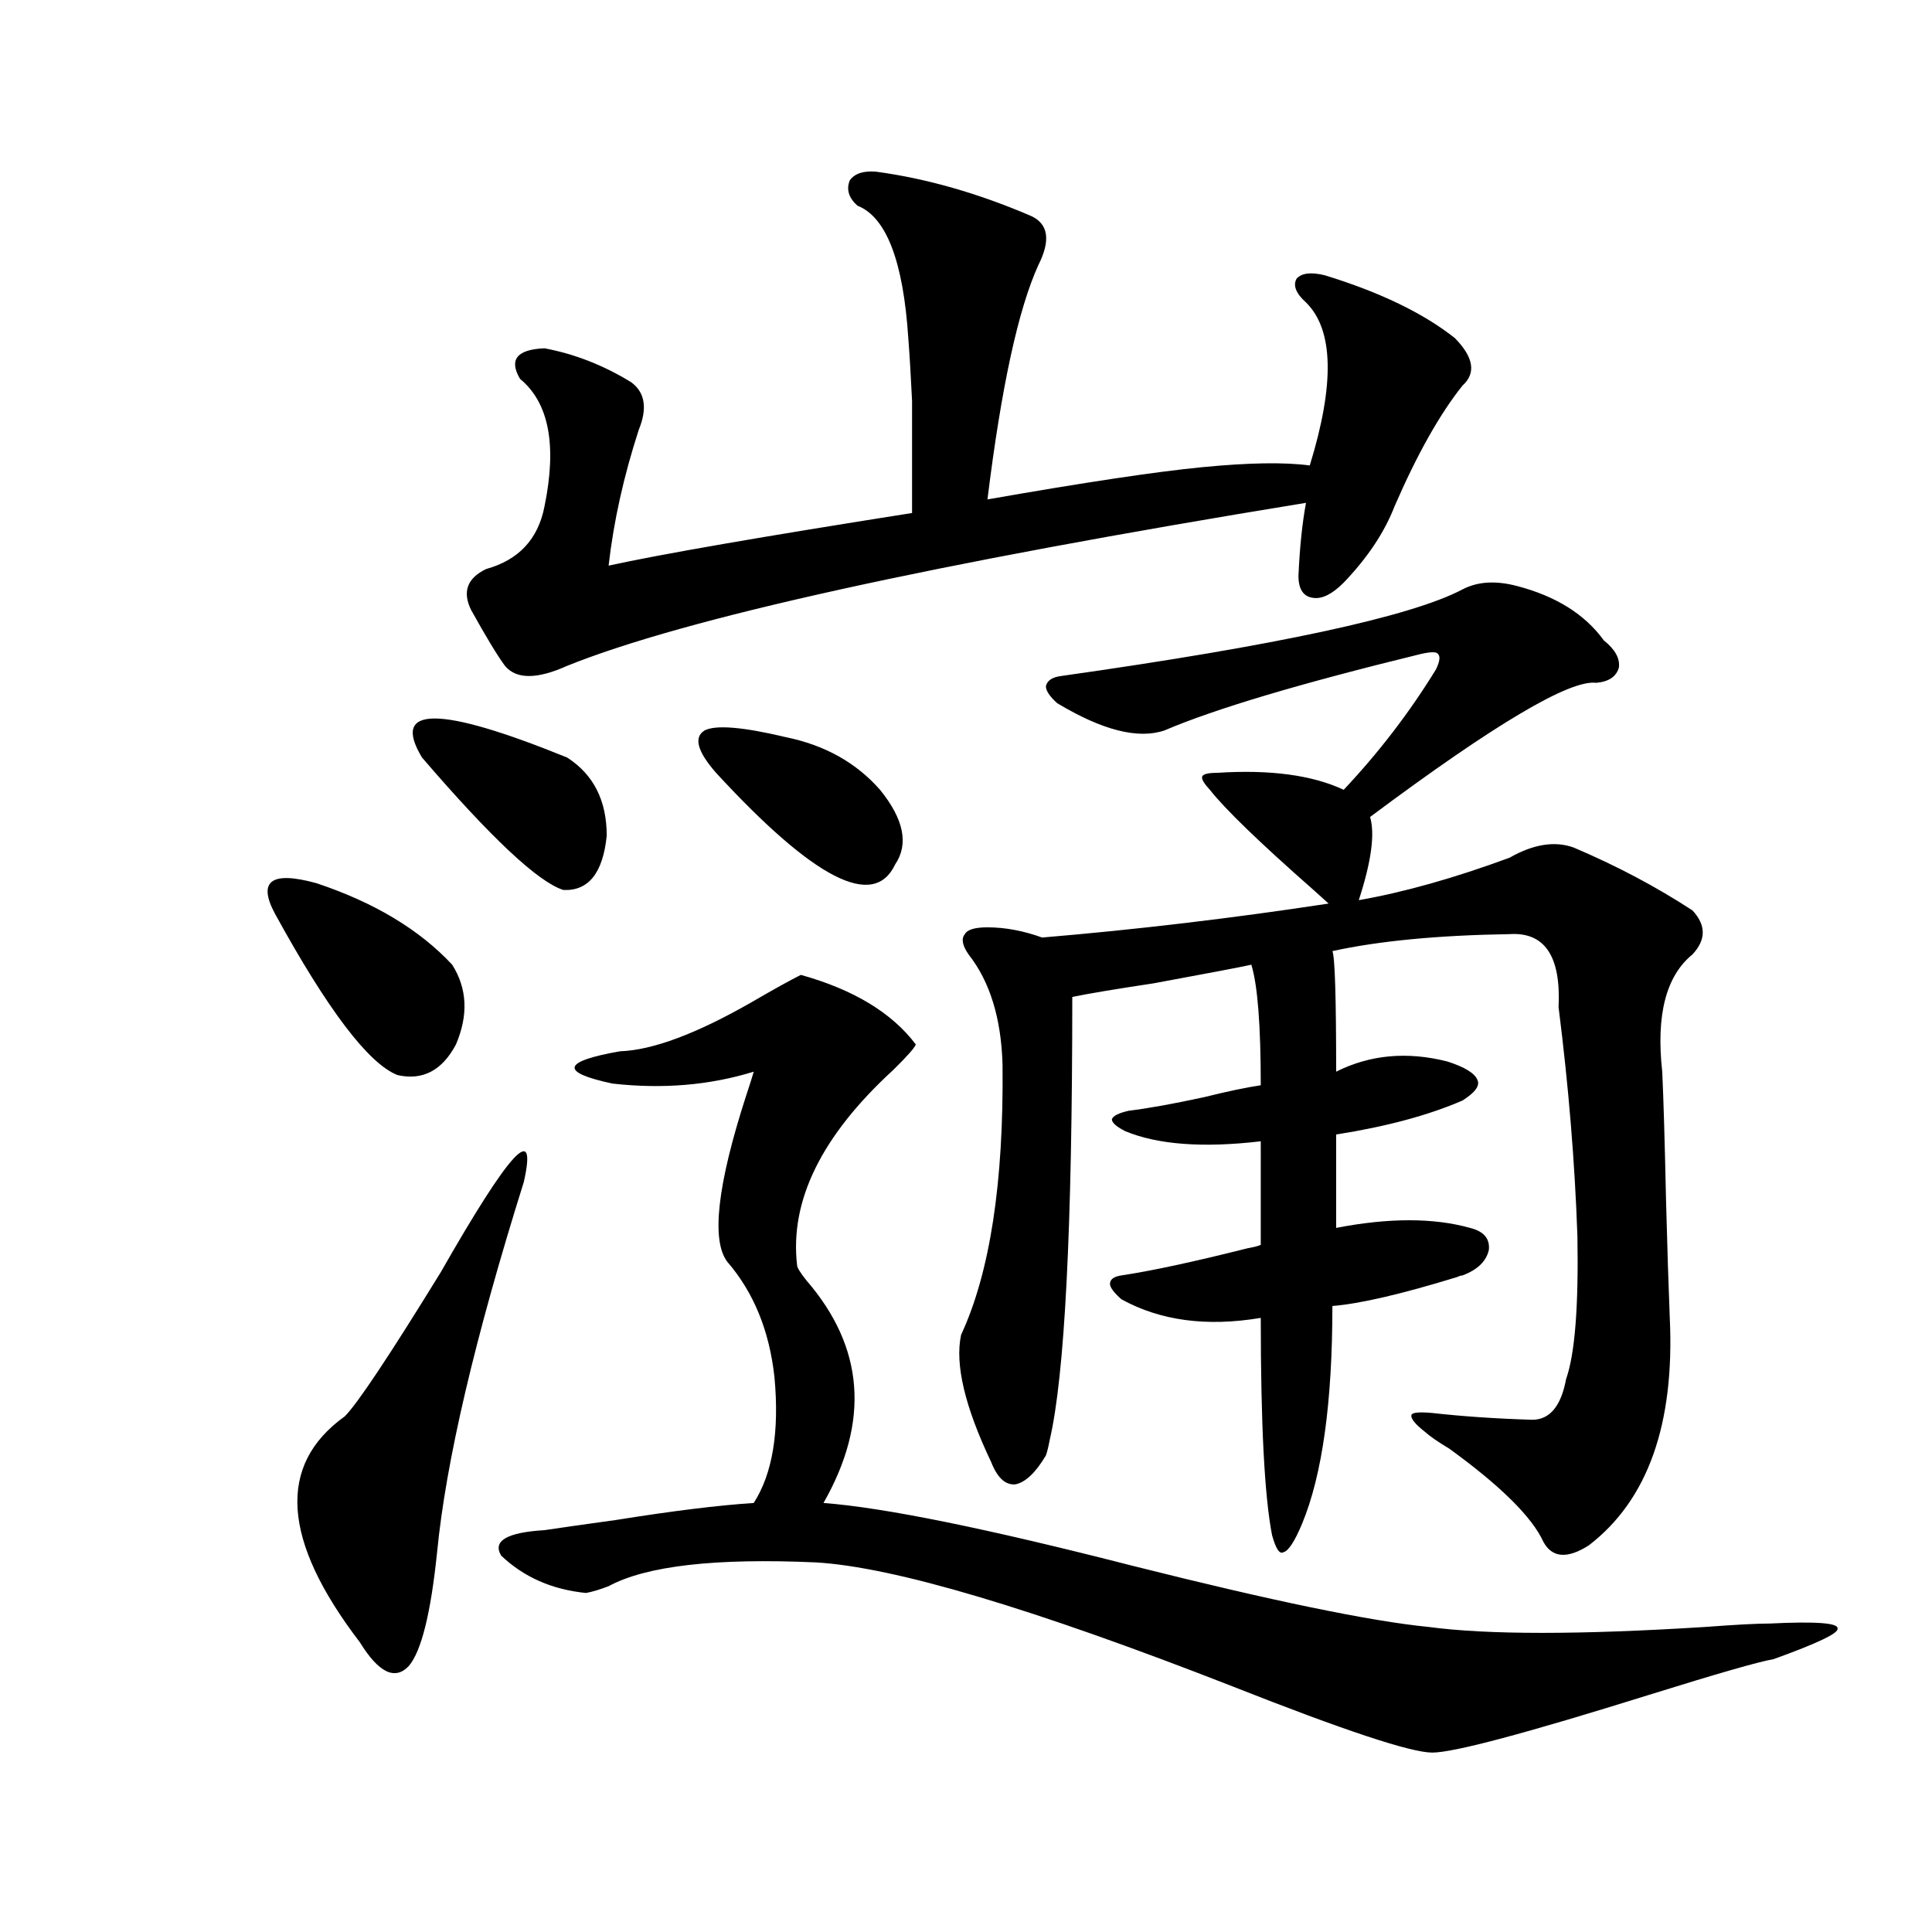
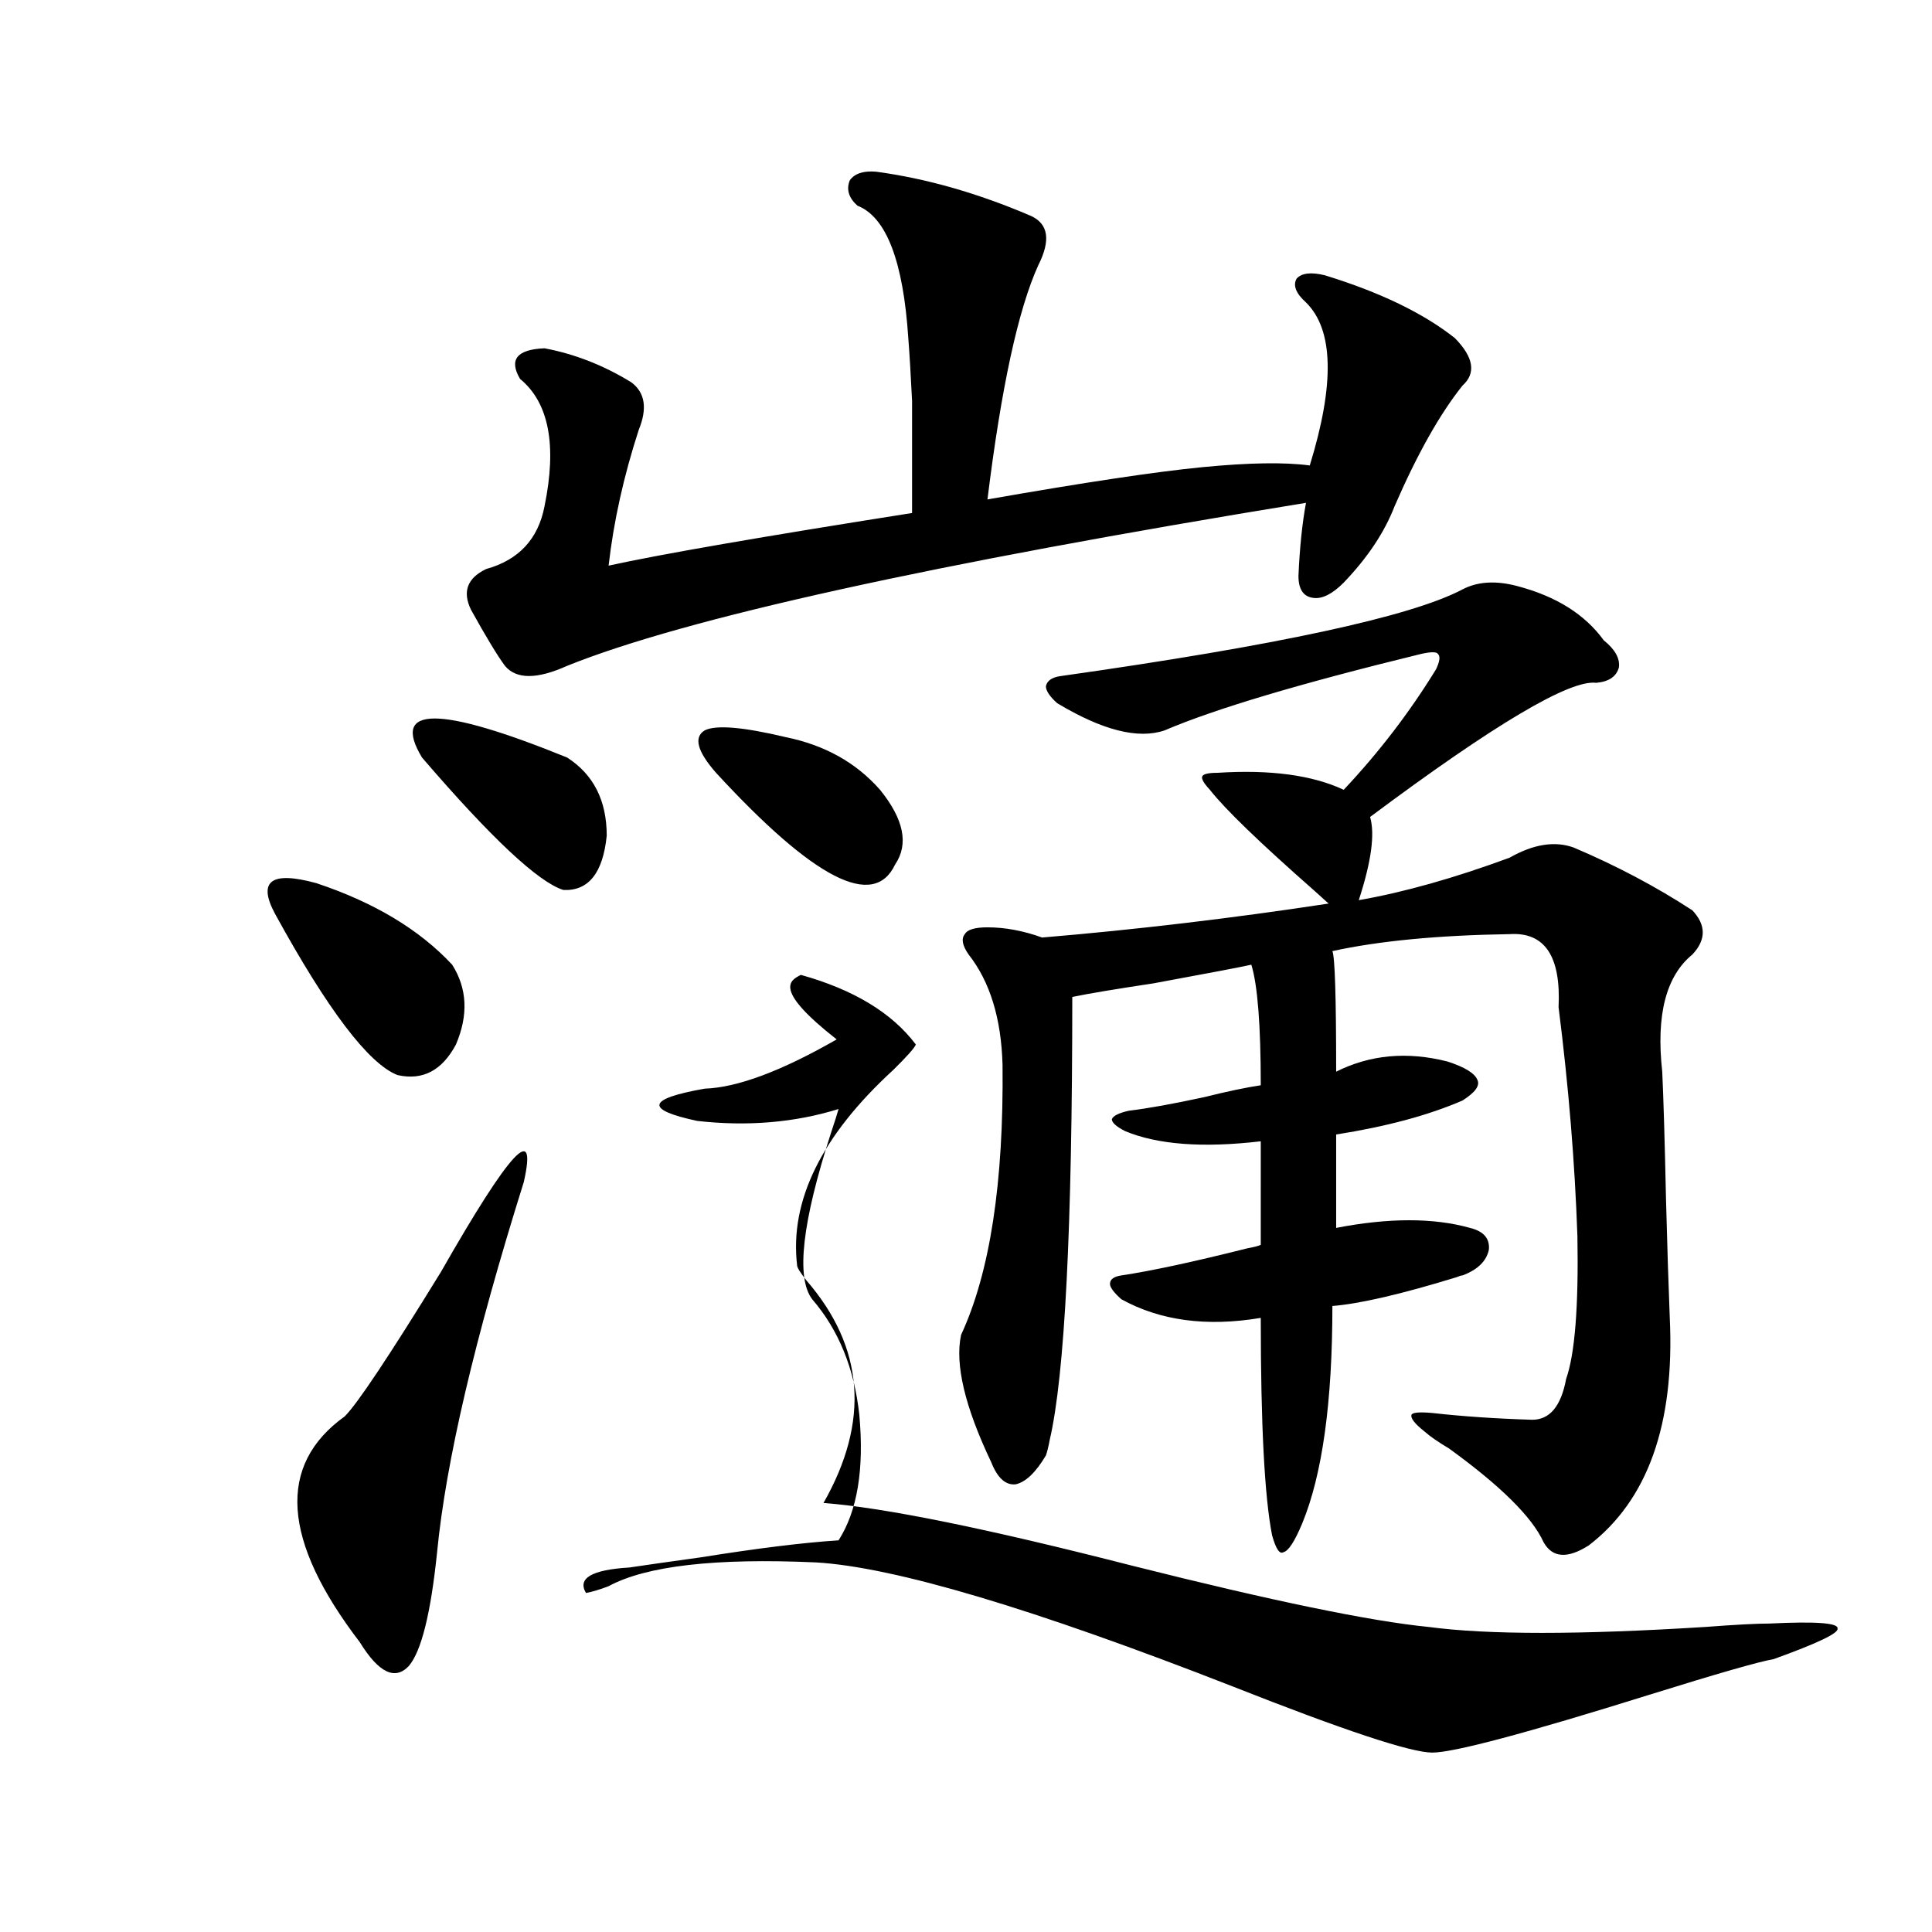
<svg xmlns="http://www.w3.org/2000/svg" version="1.1" id="图层_1" x="0px" y="0px" width="1000px" height="1000px" viewBox="0 0 1000 1000" enable-background="new 0 0 1000 1000" xml:space="preserve">
-   <path d="M142.338,472.957c-9.115-16.987-1.951-22.261,21.463-15.82c29.908,9.97,53.322,24.032,70.242,42.188  c7.805,12.305,8.445,26.079,1.951,41.309c-7.164,13.485-17.24,18.759-30.243,15.82C190.782,550.603,169.654,522.767,142.338,472.957  z M271.115,611.824c-25.365,80.859-40.334,144.731-44.877,191.602c-3.262,31.641-8.14,51.265-14.634,58.887  c-7.164,7.608-15.609,3.516-25.365-12.305c-40.334-52.734-42.926-91.694-7.805-116.895c6.494-6.44,23.079-31.339,49.755-74.707  C263.951,595.716,278.265,580.184,271.115,611.824z M218.434,392.098c-16.265-26.944,8.78-26.944,75.12,0  c13.658,8.789,20.487,22.274,20.487,40.43c-1.951,19.336-9.436,28.716-22.438,28.125  C278.585,456.56,254.195,433.708,218.434,392.098z M453.55,88.875c26.006,3.516,52.682,11.138,79.998,22.852  c9.101,4.106,10.396,12.606,3.902,25.488c-10.411,22.852-19.191,63.281-26.341,121.289c50.075-8.789,87.147-14.351,111.217-16.699  c24.055-2.335,42.591-2.637,55.608-0.879c13.003-42.188,12.348-70.313-1.951-84.375c-5.213-4.683-6.829-8.789-4.878-12.305  c2.592-2.925,7.47-3.516,14.634-1.758c28.612,8.789,51.051,19.638,67.315,32.52c9.756,9.97,11.052,18.169,3.902,24.609  c-11.707,14.653-23.414,35.458-35.121,62.402c-5.213,13.485-13.993,26.669-26.341,39.551c-5.854,5.864-11.066,8.501-15.609,7.91  c-5.213-0.577-7.805-4.395-7.805-11.426c0.641-14.64,1.951-27.246,3.902-37.793c-193.821,31.641-321.303,59.766-382.43,84.375  c-15.609,7.031-26.341,7.031-32.194,0c-3.902-5.273-9.756-14.941-17.561-29.004c-4.558-9.366-1.951-16.397,7.805-21.094  c16.905-4.683,26.981-15.519,30.243-32.52c6.494-31.641,2.271-53.613-12.683-65.918c-5.854-9.956-1.631-15.229,12.683-15.82  c15.609,2.938,30.563,8.789,44.877,17.578c7.149,5.273,8.445,13.485,3.902,24.609c-7.805,24.032-13.018,47.461-15.609,70.313  c26.661-5.851,79.022-14.941,157.069-27.246c0-27.534,0-46.87,0-58.008c-0.655-13.472-1.311-24.308-1.951-32.52  c-2.606-39.839-11.387-62.69-26.341-68.555c-4.558-4.093-5.854-8.487-3.902-13.184C442.483,89.754,447.041,88.298,453.55,88.875z   M414.526,504.598c27.316,7.622,47.148,19.638,59.511,36.035c-0.655,1.758-4.558,6.152-11.707,13.184  c-37.072,33.989-53.657,67.676-49.755,101.074c0,1.181,1.616,3.817,4.878,7.91c29.908,34.579,32.835,72.949,8.78,115.137  c31.219,2.349,84.541,13.184,159.996,32.52c72.193,18.155,123.244,28.702,153.167,31.641c30.563,4.093,78.367,4.093,143.411,0  c15.609-1.181,26.661-1.758,33.17-1.758c24.055-1.181,35.762-0.302,35.121,2.637c0.641,2.335-10.411,7.608-33.17,15.82  c-7.164,1.167-28.627,7.319-64.389,18.457c-63.748,19.913-101.141,29.883-112.192,29.883c-11.066,0-45.532-11.426-103.412-34.277  c-103.412-40.43-175.285-61.812-215.604-64.16c-52.041-2.335-87.803,1.758-107.314,12.305c-4.558,1.758-8.46,2.925-11.707,3.516  c-17.561-1.758-32.194-8.198-43.901-19.336c-4.558-7.608,2.927-12.003,22.438-13.184c7.805-1.167,20.152-2.925,37.072-5.273  c29.268-4.683,53.002-7.608,71.218-8.789c9.756-15.229,13.323-36.914,10.731-65.039c-2.606-24.019-10.731-43.945-24.39-59.766  c-8.46-11.124-5.213-39.839,9.756-86.133c1.951-5.851,3.247-9.956,3.902-12.305c-22.773,7.031-47.163,9.091-73.169,6.152  c-27.316-5.851-26.021-11.426,3.902-16.699c16.905-0.577,39.664-9.077,68.291-25.488  C400.213,512.22,408.673,507.536,414.526,504.598z M370.625,400.008c-9.756-11.124-11.707-18.457-5.854-21.973  c5.854-2.925,19.832-1.758,41.95,3.516c20.152,4.106,36.417,13.184,48.779,27.246c12.348,15.243,14.954,28.125,7.805,38.672  C452.239,470.911,421.355,455.091,370.625,400.008z M785.249,303.328c20.152,5.273,35.121,14.653,44.877,28.125  c5.854,4.696,8.445,9.38,7.805,14.063c-1.311,4.696-5.213,7.333-11.707,7.91c-13.658-1.758-52.682,21.396-117.07,69.434  c2.592,8.789,0.641,23.153-5.854,43.066c23.414-4.093,49.42-11.426,78.047-21.973c12.348-7.031,23.414-8.789,33.17-5.273  c22.104,9.38,42.591,20.215,61.462,32.52c7.149,7.622,7.149,15.243,0,22.852c-13.658,11.138-18.871,31.353-15.609,60.645  c0.641,13.485,1.296,35.458,1.951,65.918c0.641,24.609,1.296,45.126,1.951,61.523c2.592,55.083-11.387,94.345-41.95,117.773  c-11.066,7.031-18.871,6.454-23.414-1.758c-5.854-12.882-22.118-29.004-48.779-48.34c-5.854-3.516-10.091-6.44-12.683-8.789  c-5.213-4.093-7.484-7.031-6.829-8.789c0.641-1.167,4.223-1.456,10.731-0.879c15.609,1.758,32.835,2.938,51.706,3.516  c9.101,0,14.954-7.031,17.561-21.094c4.543-12.882,6.494-37.491,5.854-73.828c-1.311-38.081-4.558-77.632-9.756-118.652  c1.296-26.367-7.164-38.96-25.365-37.793c-37.072,0.591-67.65,3.516-91.705,8.789c1.296,2.938,1.951,23.73,1.951,62.402  c17.561-8.789,36.737-10.547,57.56-5.273c9.101,2.938,14.299,6.152,15.609,9.668c1.296,2.938-1.311,6.454-7.805,10.547  c-17.561,7.622-39.358,13.485-65.364,17.578v48.34c27.316-5.273,50.396-5.273,69.267,0c7.149,1.758,10.396,5.575,9.756,11.426  c-1.311,5.864-5.854,10.259-13.658,13.184c-0.655,0-1.631,0.302-2.927,0.879c-28.627,8.789-50.09,13.774-64.389,14.941  c0,49.81-5.213,87.313-15.609,112.5c-3.902,9.38-7.164,14.364-9.756,14.941c-1.951,1.181-3.902-1.758-5.854-8.789  c-3.902-19.913-5.854-57.417-5.854-112.5c-27.972,4.696-52.041,1.47-72.193-9.668c-3.902-3.516-5.854-6.152-5.854-7.91  c0-2.335,1.951-3.804,5.854-4.395c15.609-2.335,37.393-7.031,65.364-14.063c3.247-0.577,5.519-1.167,6.829-1.758V590.73  c-29.923,3.516-53.337,1.758-70.242-5.273c-4.558-2.335-6.829-4.395-6.829-6.152c0.641-1.758,3.567-3.214,8.78-4.395  c9.756-1.167,22.759-3.516,39.023-7.031c11.707-2.925,21.463-4.972,29.268-6.152c0-31.05-1.631-51.855-4.878-62.402  c-5.213,1.181-22.118,4.395-50.73,9.668c-19.512,2.938-33.505,5.273-41.95,7.031c0,119.531-3.902,195.996-11.707,229.395  c-0.655,3.516-1.311,6.152-1.951,7.91c-5.213,8.789-10.411,13.774-15.609,14.941c-5.213,0.591-9.436-3.214-12.683-11.426  c-13.658-28.702-18.871-50.675-15.609-65.918c14.954-32.218,22.104-78.8,21.463-139.746c-0.655-24.019-6.509-43.066-17.561-57.129  c-3.262-4.683-3.902-8.198-1.951-10.547c1.296-2.335,5.198-3.516,11.707-3.516c9.101,0,18.536,1.758,28.292,5.273  c48.779-4.093,98.199-9.956,148.289-17.578c-1.311-1.167-3.902-3.516-7.805-7.031c-27.972-24.609-45.853-41.886-53.657-51.855  c-3.262-3.516-4.558-5.851-3.902-7.031c0.641-1.167,3.247-1.758,7.805-1.758c27.316-1.758,49.1,1.181,65.364,8.789  c18.201-19.336,34.146-40.128,47.804-62.402c1.951-4.093,2.271-6.729,0.976-7.91c-0.655-1.167-3.582-1.167-8.78,0  c-62.438,15.243-106.674,28.427-132.68,39.551c-13.658,4.696-32.194,0-55.608-14.063c-3.902-3.516-5.854-6.44-5.854-8.789  c0.641-2.925,3.247-4.683,7.805-5.273c111.857-15.82,181.124-30.762,207.8-44.824C764.762,300.993,774.183,300.403,785.249,303.328z  " />
+   <path d="M142.338,472.957c-9.115-16.987-1.951-22.261,21.463-15.82c29.908,9.97,53.322,24.032,70.242,42.188  c7.805,12.305,8.445,26.079,1.951,41.309c-7.164,13.485-17.24,18.759-30.243,15.82C190.782,550.603,169.654,522.767,142.338,472.957  z M271.115,611.824c-25.365,80.859-40.334,144.731-44.877,191.602c-3.262,31.641-8.14,51.265-14.634,58.887  c-7.164,7.608-15.609,3.516-25.365-12.305c-40.334-52.734-42.926-91.694-7.805-116.895c6.494-6.44,23.079-31.339,49.755-74.707  C263.951,595.716,278.265,580.184,271.115,611.824z M218.434,392.098c-16.265-26.944,8.78-26.944,75.12,0  c13.658,8.789,20.487,22.274,20.487,40.43c-1.951,19.336-9.436,28.716-22.438,28.125  C278.585,456.56,254.195,433.708,218.434,392.098z M453.55,88.875c26.006,3.516,52.682,11.138,79.998,22.852  c9.101,4.106,10.396,12.606,3.902,25.488c-10.411,22.852-19.191,63.281-26.341,121.289c50.075-8.789,87.147-14.351,111.217-16.699  c24.055-2.335,42.591-2.637,55.608-0.879c13.003-42.188,12.348-70.313-1.951-84.375c-5.213-4.683-6.829-8.789-4.878-12.305  c2.592-2.925,7.47-3.516,14.634-1.758c28.612,8.789,51.051,19.638,67.315,32.52c9.756,9.97,11.052,18.169,3.902,24.609  c-11.707,14.653-23.414,35.458-35.121,62.402c-5.213,13.485-13.993,26.669-26.341,39.551c-5.854,5.864-11.066,8.501-15.609,7.91  c-5.213-0.577-7.805-4.395-7.805-11.426c0.641-14.64,1.951-27.246,3.902-37.793c-193.821,31.641-321.303,59.766-382.43,84.375  c-15.609,7.031-26.341,7.031-32.194,0c-3.902-5.273-9.756-14.941-17.561-29.004c-4.558-9.366-1.951-16.397,7.805-21.094  c16.905-4.683,26.981-15.519,30.243-32.52c6.494-31.641,2.271-53.613-12.683-65.918c-5.854-9.956-1.631-15.229,12.683-15.82  c15.609,2.938,30.563,8.789,44.877,17.578c7.149,5.273,8.445,13.485,3.902,24.609c-7.805,24.032-13.018,47.461-15.609,70.313  c26.661-5.851,79.022-14.941,157.069-27.246c0-27.534,0-46.87,0-58.008c-0.655-13.472-1.311-24.308-1.951-32.52  c-2.606-39.839-11.387-62.69-26.341-68.555c-4.558-4.093-5.854-8.487-3.902-13.184C442.483,89.754,447.041,88.298,453.55,88.875z   M414.526,504.598c27.316,7.622,47.148,19.638,59.511,36.035c-0.655,1.758-4.558,6.152-11.707,13.184  c-37.072,33.989-53.657,67.676-49.755,101.074c0,1.181,1.616,3.817,4.878,7.91c29.908,34.579,32.835,72.949,8.78,115.137  c31.219,2.349,84.541,13.184,159.996,32.52c72.193,18.155,123.244,28.702,153.167,31.641c30.563,4.093,78.367,4.093,143.411,0  c15.609-1.181,26.661-1.758,33.17-1.758c24.055-1.181,35.762-0.302,35.121,2.637c0.641,2.335-10.411,7.608-33.17,15.82  c-7.164,1.167-28.627,7.319-64.389,18.457c-63.748,19.913-101.141,29.883-112.192,29.883c-11.066,0-45.532-11.426-103.412-34.277  c-103.412-40.43-175.285-61.812-215.604-64.16c-52.041-2.335-87.803,1.758-107.314,12.305c-4.558,1.758-8.46,2.925-11.707,3.516  c-4.558-7.608,2.927-12.003,22.438-13.184c7.805-1.167,20.152-2.925,37.072-5.273  c29.268-4.683,53.002-7.608,71.218-8.789c9.756-15.229,13.323-36.914,10.731-65.039c-2.606-24.019-10.731-43.945-24.39-59.766  c-8.46-11.124-5.213-39.839,9.756-86.133c1.951-5.851,3.247-9.956,3.902-12.305c-22.773,7.031-47.163,9.091-73.169,6.152  c-27.316-5.851-26.021-11.426,3.902-16.699c16.905-0.577,39.664-9.077,68.291-25.488  C400.213,512.22,408.673,507.536,414.526,504.598z M370.625,400.008c-9.756-11.124-11.707-18.457-5.854-21.973  c5.854-2.925,19.832-1.758,41.95,3.516c20.152,4.106,36.417,13.184,48.779,27.246c12.348,15.243,14.954,28.125,7.805,38.672  C452.239,470.911,421.355,455.091,370.625,400.008z M785.249,303.328c20.152,5.273,35.121,14.653,44.877,28.125  c5.854,4.696,8.445,9.38,7.805,14.063c-1.311,4.696-5.213,7.333-11.707,7.91c-13.658-1.758-52.682,21.396-117.07,69.434  c2.592,8.789,0.641,23.153-5.854,43.066c23.414-4.093,49.42-11.426,78.047-21.973c12.348-7.031,23.414-8.789,33.17-5.273  c22.104,9.38,42.591,20.215,61.462,32.52c7.149,7.622,7.149,15.243,0,22.852c-13.658,11.138-18.871,31.353-15.609,60.645  c0.641,13.485,1.296,35.458,1.951,65.918c0.641,24.609,1.296,45.126,1.951,61.523c2.592,55.083-11.387,94.345-41.95,117.773  c-11.066,7.031-18.871,6.454-23.414-1.758c-5.854-12.882-22.118-29.004-48.779-48.34c-5.854-3.516-10.091-6.44-12.683-8.789  c-5.213-4.093-7.484-7.031-6.829-8.789c0.641-1.167,4.223-1.456,10.731-0.879c15.609,1.758,32.835,2.938,51.706,3.516  c9.101,0,14.954-7.031,17.561-21.094c4.543-12.882,6.494-37.491,5.854-73.828c-1.311-38.081-4.558-77.632-9.756-118.652  c1.296-26.367-7.164-38.96-25.365-37.793c-37.072,0.591-67.65,3.516-91.705,8.789c1.296,2.938,1.951,23.73,1.951,62.402  c17.561-8.789,36.737-10.547,57.56-5.273c9.101,2.938,14.299,6.152,15.609,9.668c1.296,2.938-1.311,6.454-7.805,10.547  c-17.561,7.622-39.358,13.485-65.364,17.578v48.34c27.316-5.273,50.396-5.273,69.267,0c7.149,1.758,10.396,5.575,9.756,11.426  c-1.311,5.864-5.854,10.259-13.658,13.184c-0.655,0-1.631,0.302-2.927,0.879c-28.627,8.789-50.09,13.774-64.389,14.941  c0,49.81-5.213,87.313-15.609,112.5c-3.902,9.38-7.164,14.364-9.756,14.941c-1.951,1.181-3.902-1.758-5.854-8.789  c-3.902-19.913-5.854-57.417-5.854-112.5c-27.972,4.696-52.041,1.47-72.193-9.668c-3.902-3.516-5.854-6.152-5.854-7.91  c0-2.335,1.951-3.804,5.854-4.395c15.609-2.335,37.393-7.031,65.364-14.063c3.247-0.577,5.519-1.167,6.829-1.758V590.73  c-29.923,3.516-53.337,1.758-70.242-5.273c-4.558-2.335-6.829-4.395-6.829-6.152c0.641-1.758,3.567-3.214,8.78-4.395  c9.756-1.167,22.759-3.516,39.023-7.031c11.707-2.925,21.463-4.972,29.268-6.152c0-31.05-1.631-51.855-4.878-62.402  c-5.213,1.181-22.118,4.395-50.73,9.668c-19.512,2.938-33.505,5.273-41.95,7.031c0,119.531-3.902,195.996-11.707,229.395  c-0.655,3.516-1.311,6.152-1.951,7.91c-5.213,8.789-10.411,13.774-15.609,14.941c-5.213,0.591-9.436-3.214-12.683-11.426  c-13.658-28.702-18.871-50.675-15.609-65.918c14.954-32.218,22.104-78.8,21.463-139.746c-0.655-24.019-6.509-43.066-17.561-57.129  c-3.262-4.683-3.902-8.198-1.951-10.547c1.296-2.335,5.198-3.516,11.707-3.516c9.101,0,18.536,1.758,28.292,5.273  c48.779-4.093,98.199-9.956,148.289-17.578c-1.311-1.167-3.902-3.516-7.805-7.031c-27.972-24.609-45.853-41.886-53.657-51.855  c-3.262-3.516-4.558-5.851-3.902-7.031c0.641-1.167,3.247-1.758,7.805-1.758c27.316-1.758,49.1,1.181,65.364,8.789  c18.201-19.336,34.146-40.128,47.804-62.402c1.951-4.093,2.271-6.729,0.976-7.91c-0.655-1.167-3.582-1.167-8.78,0  c-62.438,15.243-106.674,28.427-132.68,39.551c-13.658,4.696-32.194,0-55.608-14.063c-3.902-3.516-5.854-6.44-5.854-8.789  c0.641-2.925,3.247-4.683,7.805-5.273c111.857-15.82,181.124-30.762,207.8-44.824C764.762,300.993,774.183,300.403,785.249,303.328z  " />
</svg>